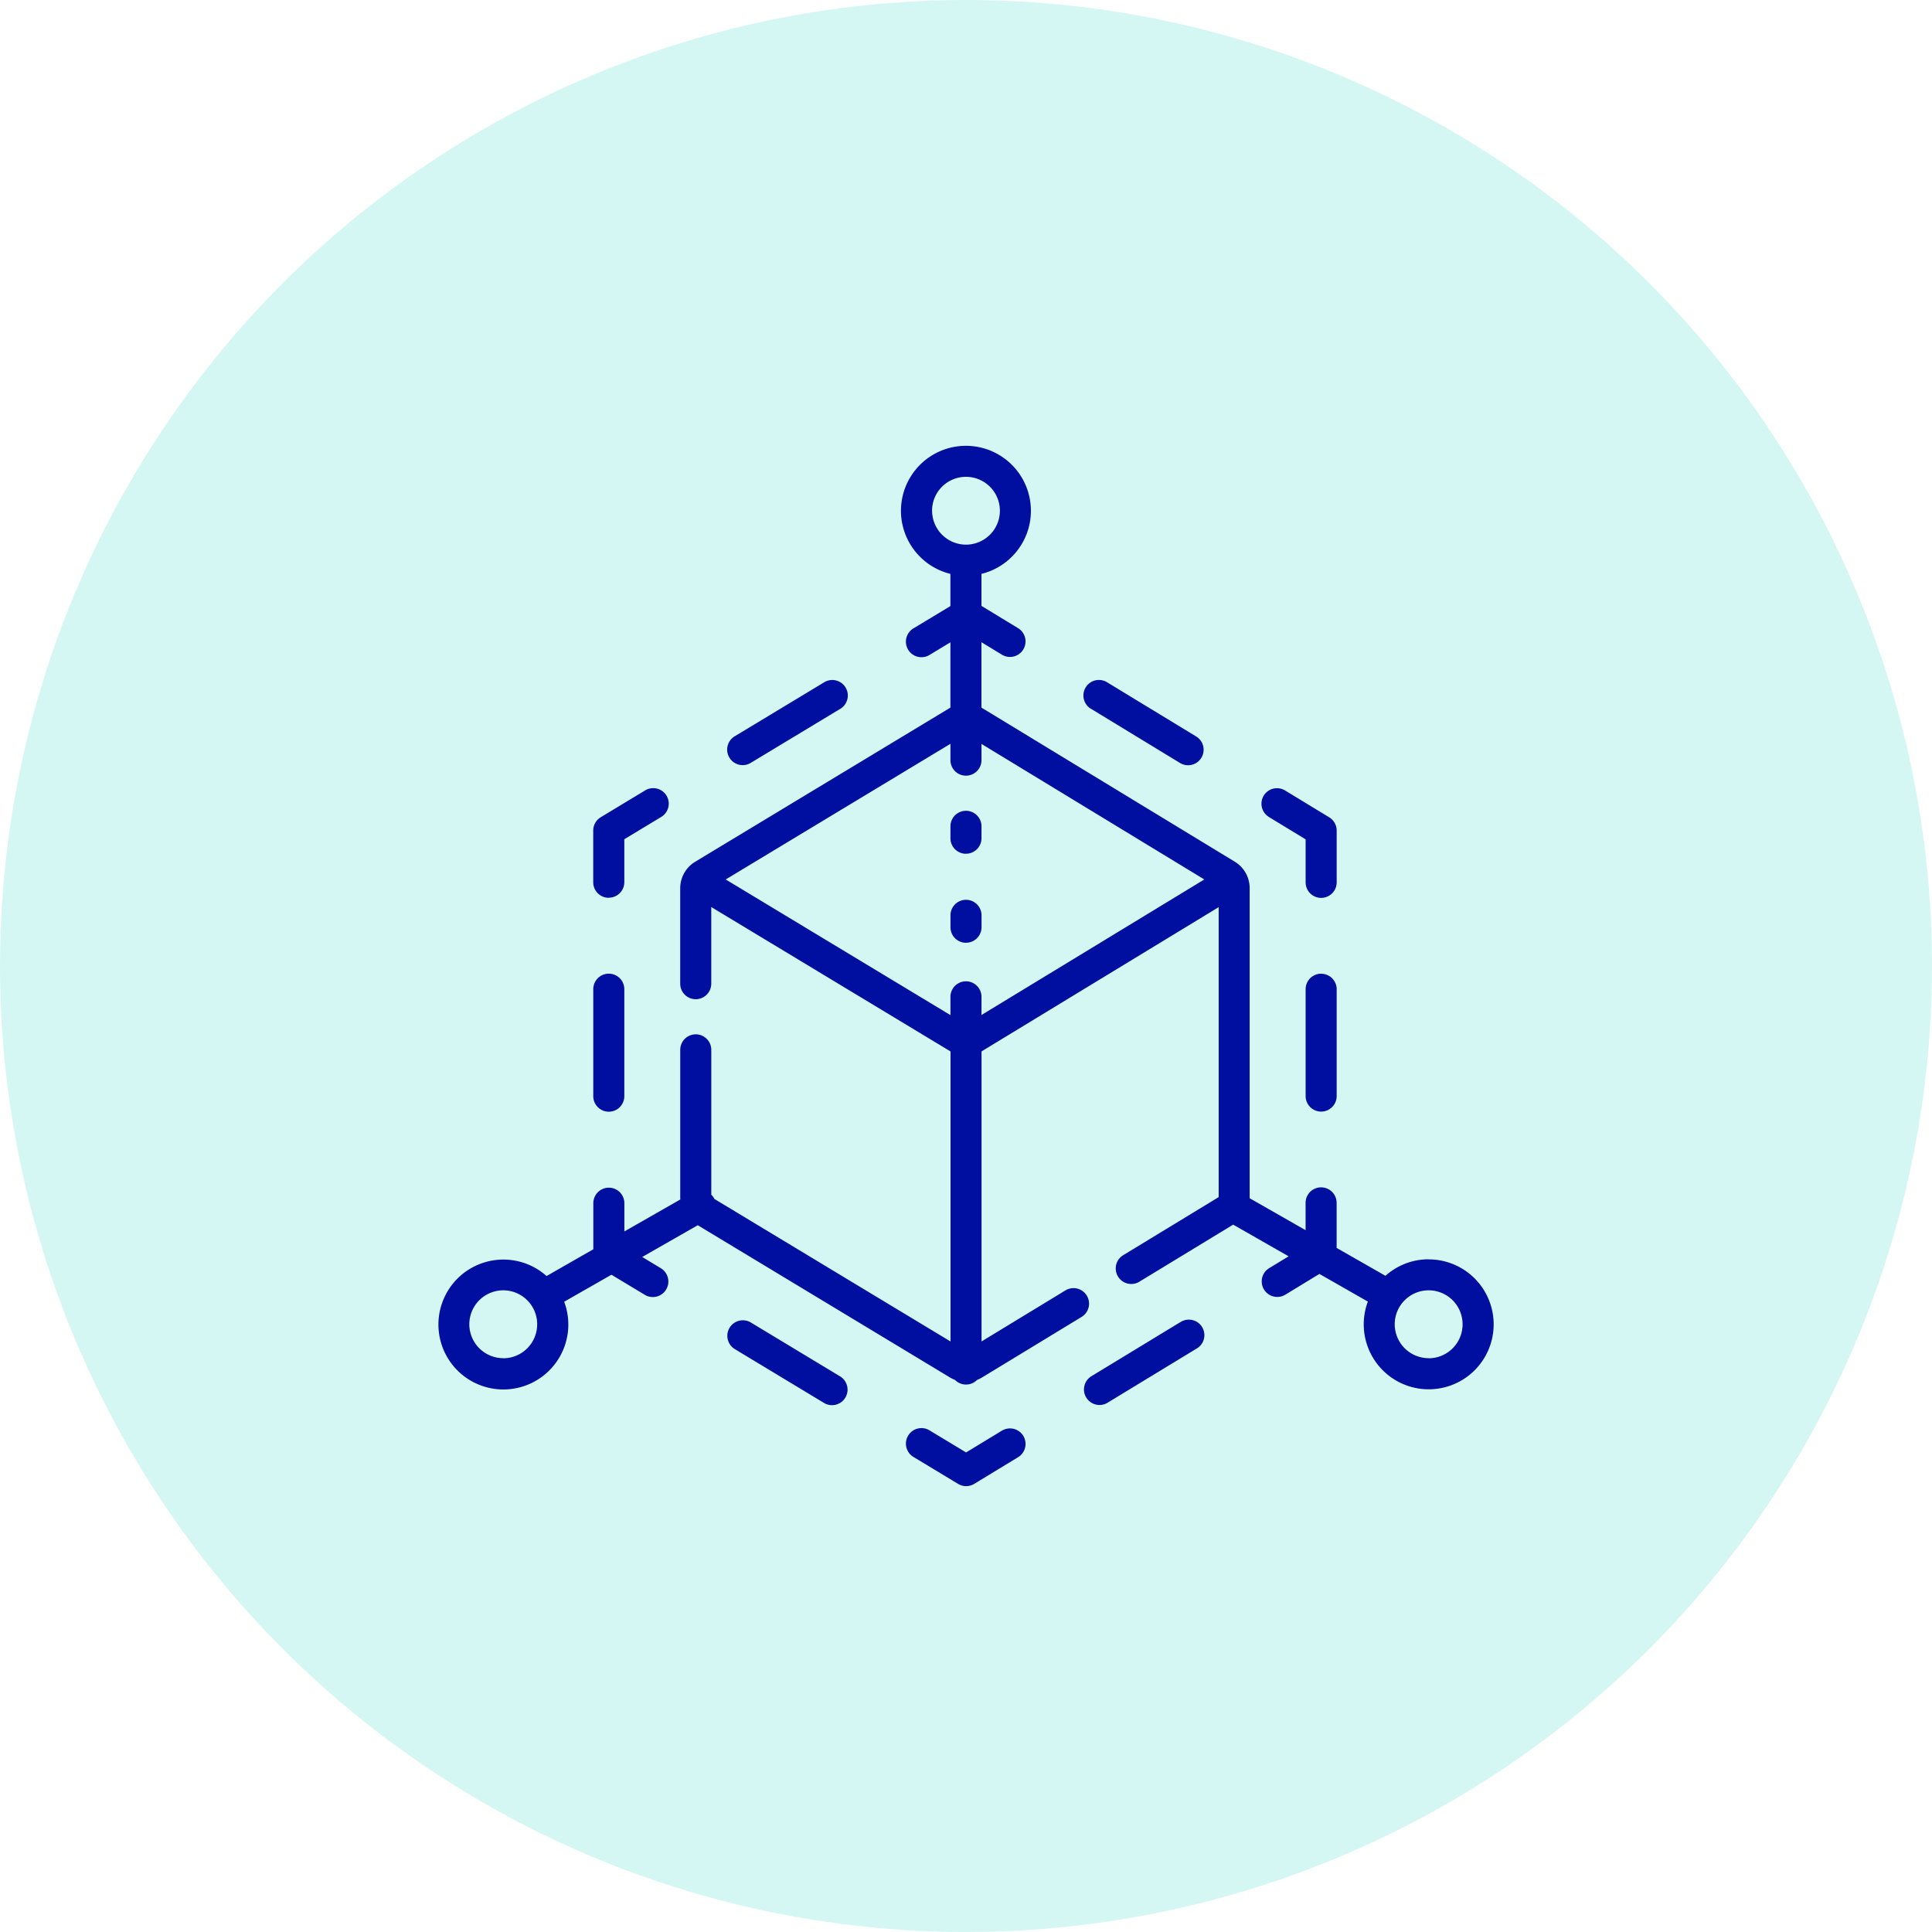
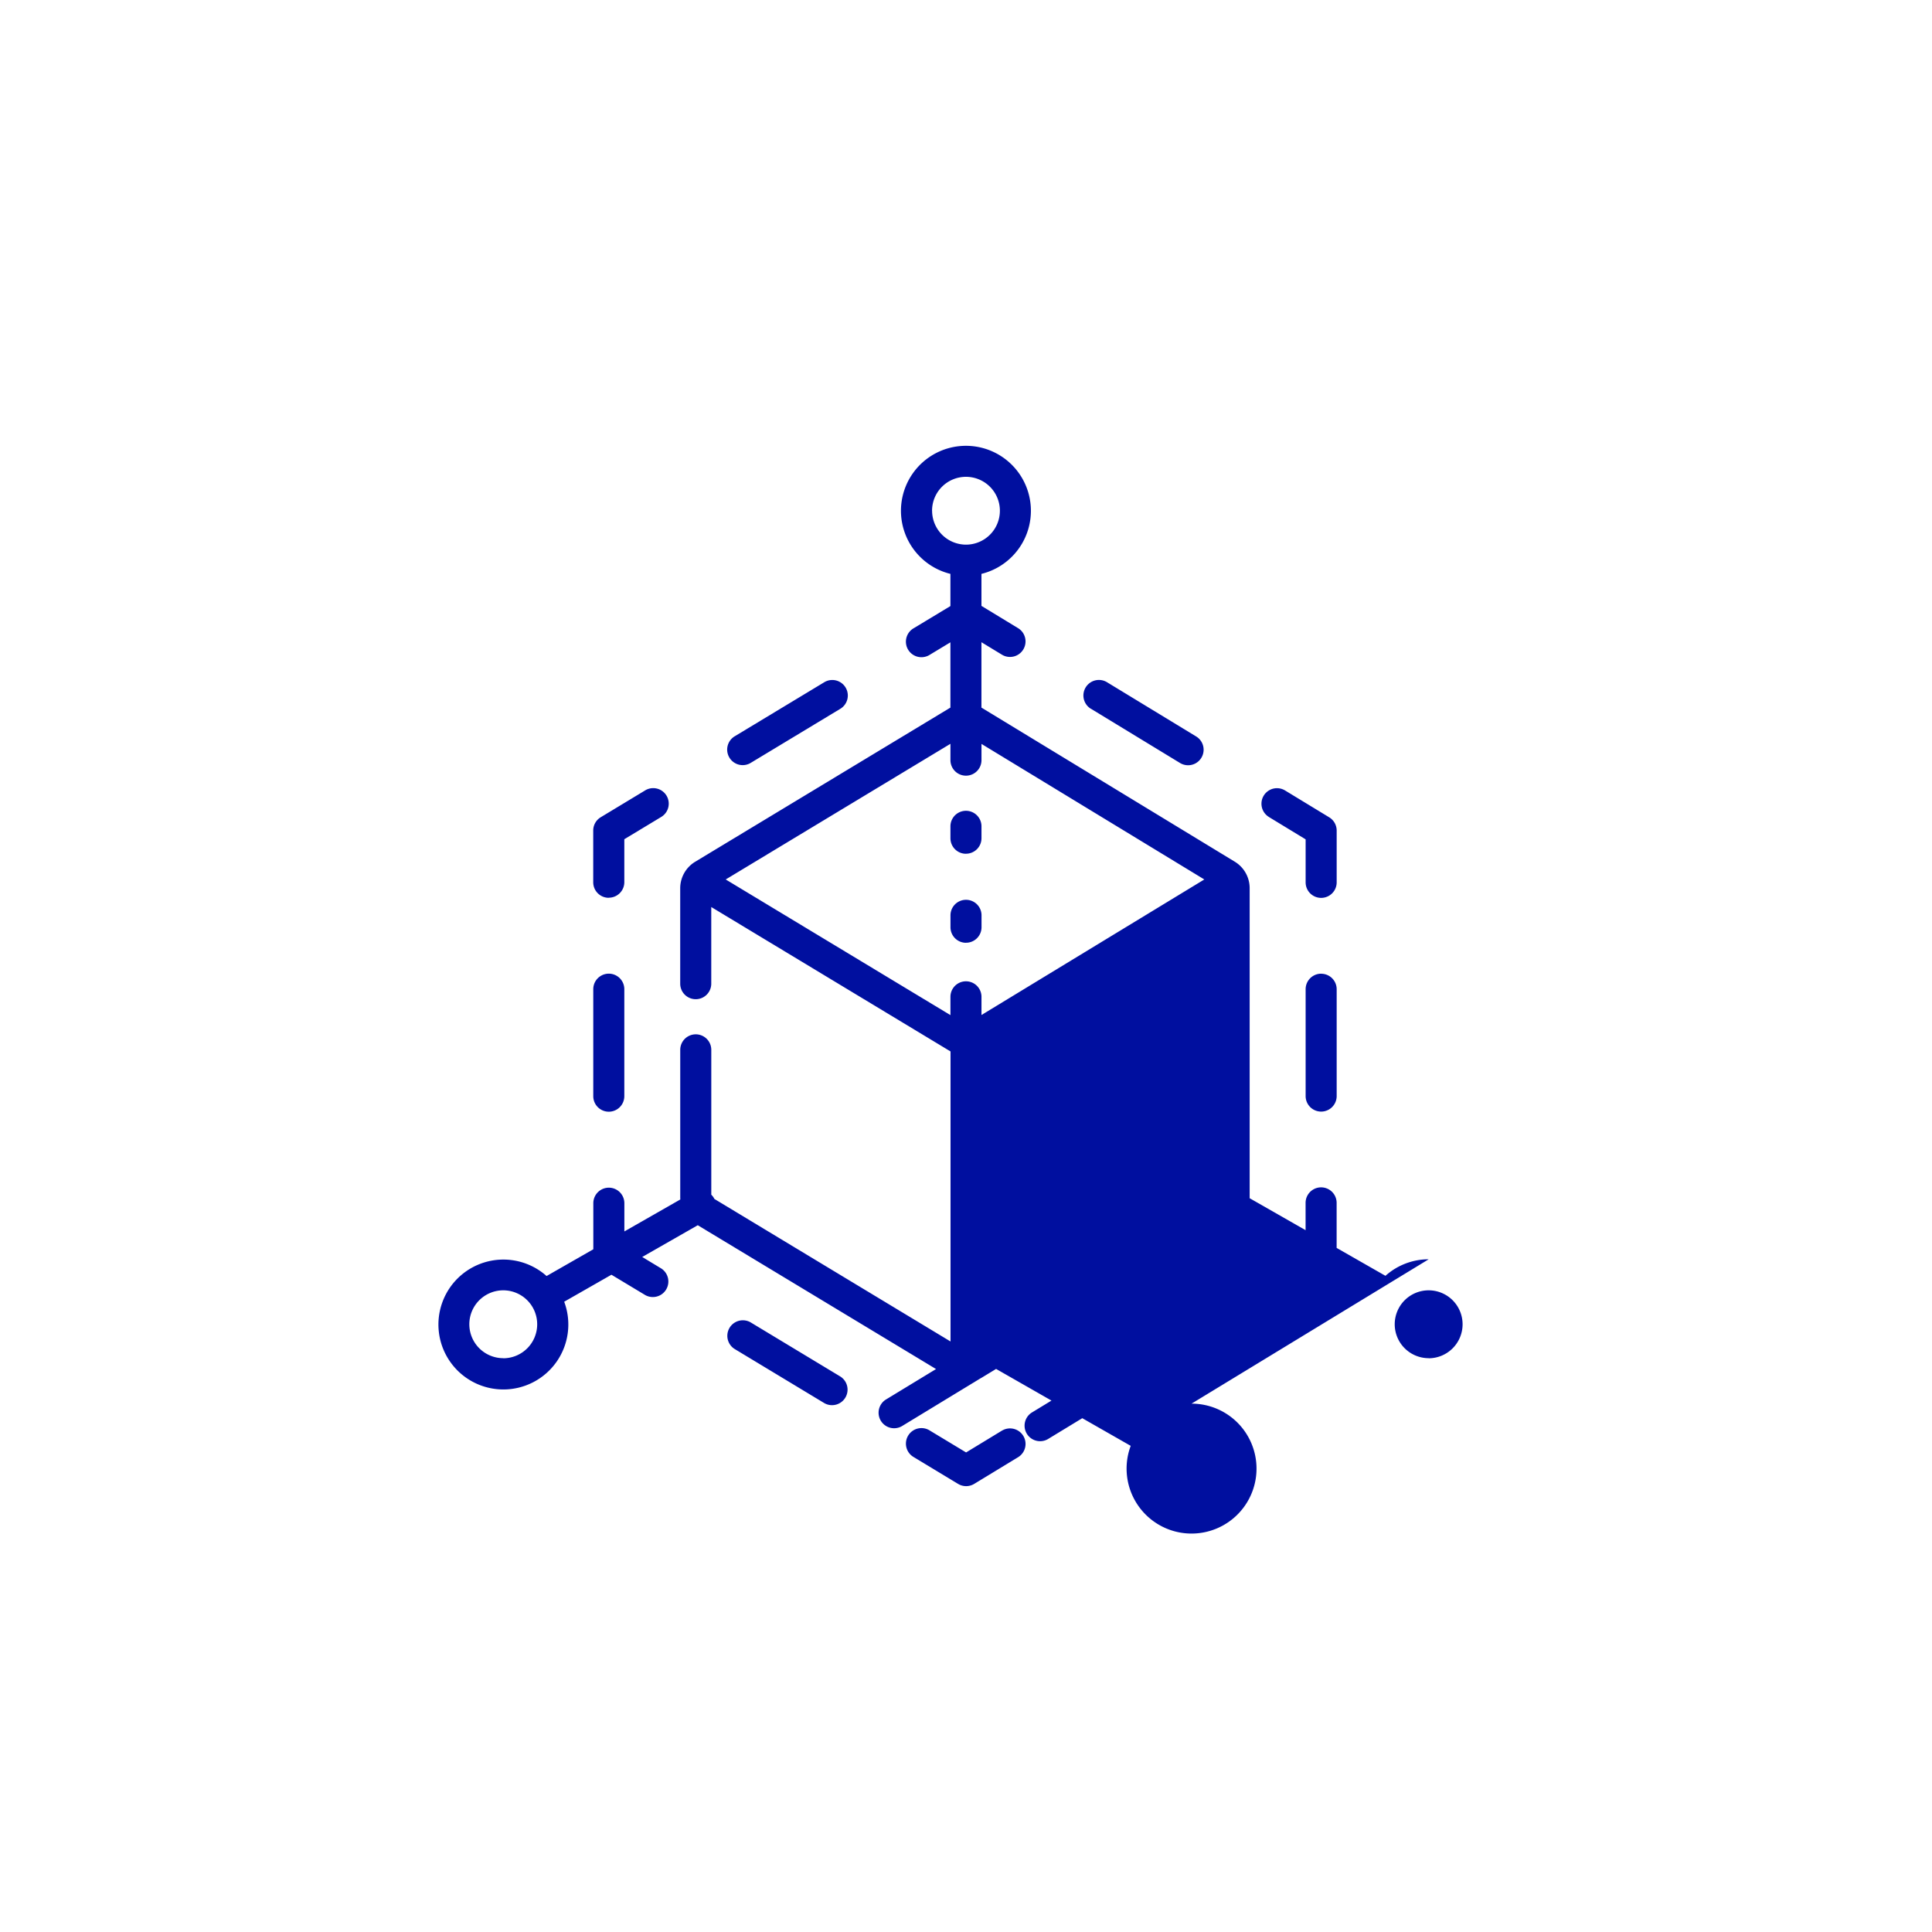
<svg xmlns="http://www.w3.org/2000/svg" width="130" height="130" viewBox="0 0 130 130">
  <g id="icon_JuegosObjetivos_02" transform="translate(-6132.714 15156)">
-     <circle id="circle" cx="65" cy="65" r="65" transform="translate(6132.714 -15156)" fill="#2ed9c3" opacity="0.2" />
-     <path id="icon" d="M538.562,710.414a1.045,1.045,0,0,0,1.045-1.044v-7.2a1.044,1.044,0,1,0-2.089,0v7.2A1.045,1.045,0,0,0,538.562,710.414Zm0-14.4a1.045,1.045,0,0,0,1.045-1.045V692.08l2.476-1.495A1.044,1.044,0,1,0,541,688.8l-2.98,1.8a1.042,1.042,0,0,0-.505.894v3.482a1.045,1.045,0,0,0,1.044,1.045Zm9.011-8.92a1.04,1.04,0,0,0,.539-.151l6.029-3.639a1.044,1.044,0,1,0-1.08-1.788l-6.029,3.639a1.045,1.045,0,0,0,.541,1.939Zm23.448-3.784L577,686.95a1.044,1.044,0,0,0,1.085-1.785l-5.978-3.637a1.045,1.045,0,1,0-1.086,1.785Zm11.957,7.273,2.473,1.505v2.894a1.044,1.044,0,1,0,2.089,0V691.5a1.045,1.045,0,0,0-.5-.893l-2.974-1.809a1.044,1.044,0,0,0-1.086,1.784Zm3.518,10.545a1.044,1.044,0,0,0-1.045,1.044v7.19a1.044,1.044,0,1,0,2.089,0v-7.19A1.043,1.043,0,0,0,586.5,701.131Zm-9.5,23.46-5.979,3.636a1.045,1.045,0,0,0,1.086,1.785l5.978-3.636A1.044,1.044,0,1,0,577,724.591Zm-11.958,7.273-2.434,1.48-2.439-1.472a1.045,1.045,0,1,0-1.079,1.789l2.98,1.8a1.047,1.047,0,0,0,1.083,0l2.975-1.809a1.045,1.045,0,0,0-1.086-1.785Zm-10.9-3.631-6.029-3.639a1.045,1.045,0,0,0-1.08,1.789l6.029,3.639a1.045,1.045,0,0,0,1.08-1.789Zm8.458-35.175a1.043,1.043,0,0,0,1.044-1.044v-.8a1.044,1.044,0,1,0-2.089,0v.8A1.044,1.044,0,0,0,562.6,693.058Zm0,5.99A1.043,1.043,0,0,0,563.643,698v-.8a1.044,1.044,0,0,0-2.089,0v.8A1.044,1.044,0,0,0,562.6,699.048Zm31.134,21.3a4.35,4.35,0,0,0-2.908,1.112l-3.285-1.877v-3.031a1.044,1.044,0,1,0-2.089,0v1.837l-3.763-2.15c0-.023,0-.047,0-.071v-20.8a2.085,2.085,0,0,0-.995-1.77l-17.023-10.354-.03-.017v-4.4l1.4.851a1.045,1.045,0,0,0,1.086-1.785l-2.485-1.511v-2.154a4.372,4.372,0,1,0-2.089,0v2.166l-2.464,1.487a1.045,1.045,0,1,0,1.079,1.789l1.385-.836v4.394l-.028.015L544.368,693.6a2.085,2.085,0,0,0-1,1.774V701.8a1.044,1.044,0,1,0,2.089,0v-5.158l16.1,9.717v19.516l-15.891-9.592c-.009-.018-.017-.036-.027-.054a1.051,1.051,0,0,0-.18-.231v-9.746a1.044,1.044,0,1,0-2.089,0v9.916c0,.051,0,.1.006.151l-3.766,2.152v-1.9a1.044,1.044,0,1,0-2.089,0v3.1l-3.145,1.8a4.37,4.37,0,1,0,1.185,1.729l3.179-1.816L541,722.744a1.045,1.045,0,0,0,1.08-1.789l-1.269-.766,3.738-2.136L561.526,728.3a2.163,2.163,0,0,0,.328.16,1.043,1.043,0,0,0,1.491,0,2.024,2.024,0,0,0,.328-.16l6.724-4.09a1.045,1.045,0,0,0-1.086-1.785l-5.668,3.448V706.357L579.6,696.65v19.511l-6.446,3.921a1.045,1.045,0,0,0,1.086,1.785l6.335-3.854,3.731,2.132-1.329.809a1.045,1.045,0,0,0,1.086,1.785l2.316-1.409,3.259,1.861a4.371,4.371,0,1,0,4.094-2.84Zm-62.268,6.654a2.283,2.283,0,1,1,2.282-2.283A2.285,2.285,0,0,1,531.465,727.005Zm28.852-57.023a2.282,2.282,0,1,1,2.282,2.282A2.285,2.285,0,0,1,560.317,669.982Zm1.237,15.683v1.1a1.044,1.044,0,0,0,2.089,0v-1.092l14.993,9.12-14.993,9.12v-1.223a1.044,1.044,0,1,0-2.089,0v1.231l-15.121-9.128Zm32.179,41.34a2.283,2.283,0,1,1,2.282-2.283A2.285,2.285,0,0,1,593.733,727.005Z" transform="translate(5635.116 -15791.61)" fill="#000f9f" />
+     <path id="icon" d="M538.562,710.414a1.045,1.045,0,0,0,1.045-1.044v-7.2a1.044,1.044,0,1,0-2.089,0v7.2A1.045,1.045,0,0,0,538.562,710.414Zm0-14.4a1.045,1.045,0,0,0,1.045-1.045V692.08l2.476-1.495A1.044,1.044,0,1,0,541,688.8l-2.98,1.8a1.042,1.042,0,0,0-.505.894v3.482a1.045,1.045,0,0,0,1.044,1.045Zm9.011-8.92a1.04,1.04,0,0,0,.539-.151l6.029-3.639a1.044,1.044,0,1,0-1.08-1.788l-6.029,3.639a1.045,1.045,0,0,0,.541,1.939Zm23.448-3.784L577,686.95a1.044,1.044,0,0,0,1.085-1.785l-5.978-3.637a1.045,1.045,0,1,0-1.086,1.785Zm11.957,7.273,2.473,1.505v2.894a1.044,1.044,0,1,0,2.089,0V691.5a1.045,1.045,0,0,0-.5-.893l-2.974-1.809a1.044,1.044,0,0,0-1.086,1.784Zm3.518,10.545a1.044,1.044,0,0,0-1.045,1.044v7.19a1.044,1.044,0,1,0,2.089,0v-7.19A1.043,1.043,0,0,0,586.5,701.131Zm-9.5,23.46-5.979,3.636a1.045,1.045,0,0,0,1.086,1.785l5.978-3.636A1.044,1.044,0,1,0,577,724.591Zm-11.958,7.273-2.434,1.48-2.439-1.472a1.045,1.045,0,1,0-1.079,1.789l2.98,1.8a1.047,1.047,0,0,0,1.083,0l2.975-1.809a1.045,1.045,0,0,0-1.086-1.785Zm-10.9-3.631-6.029-3.639a1.045,1.045,0,0,0-1.08,1.789l6.029,3.639a1.045,1.045,0,0,0,1.08-1.789Zm8.458-35.175a1.043,1.043,0,0,0,1.044-1.044v-.8a1.044,1.044,0,1,0-2.089,0v.8A1.044,1.044,0,0,0,562.6,693.058Zm0,5.99A1.043,1.043,0,0,0,563.643,698v-.8a1.044,1.044,0,0,0-2.089,0v.8A1.044,1.044,0,0,0,562.6,699.048Zm31.134,21.3a4.35,4.35,0,0,0-2.908,1.112l-3.285-1.877v-3.031a1.044,1.044,0,1,0-2.089,0v1.837l-3.763-2.15c0-.023,0-.047,0-.071v-20.8a2.085,2.085,0,0,0-.995-1.77l-17.023-10.354-.03-.017v-4.4l1.4.851a1.045,1.045,0,0,0,1.086-1.785l-2.485-1.511v-2.154a4.372,4.372,0,1,0-2.089,0v2.166l-2.464,1.487a1.045,1.045,0,1,0,1.079,1.789l1.385-.836v4.394l-.028.015L544.368,693.6a2.085,2.085,0,0,0-1,1.774V701.8a1.044,1.044,0,1,0,2.089,0v-5.158l16.1,9.717v19.516l-15.891-9.592c-.009-.018-.017-.036-.027-.054a1.051,1.051,0,0,0-.18-.231v-9.746a1.044,1.044,0,1,0-2.089,0v9.916c0,.051,0,.1.006.151l-3.766,2.152v-1.9a1.044,1.044,0,1,0-2.089,0v3.1l-3.145,1.8a4.37,4.37,0,1,0,1.185,1.729l3.179-1.816L541,722.744a1.045,1.045,0,0,0,1.08-1.789l-1.269-.766,3.738-2.136L561.526,728.3a2.163,2.163,0,0,0,.328.16,1.043,1.043,0,0,0,1.491,0,2.024,2.024,0,0,0,.328-.16l6.724-4.09a1.045,1.045,0,0,0-1.086-1.785l-5.668,3.448V706.357v19.511l-6.446,3.921a1.045,1.045,0,0,0,1.086,1.785l6.335-3.854,3.731,2.132-1.329.809a1.045,1.045,0,0,0,1.086,1.785l2.316-1.409,3.259,1.861a4.371,4.371,0,1,0,4.094-2.84Zm-62.268,6.654a2.283,2.283,0,1,1,2.282-2.283A2.285,2.285,0,0,1,531.465,727.005Zm28.852-57.023a2.282,2.282,0,1,1,2.282,2.282A2.285,2.285,0,0,1,560.317,669.982Zm1.237,15.683v1.1a1.044,1.044,0,0,0,2.089,0v-1.092l14.993,9.12-14.993,9.12v-1.223a1.044,1.044,0,1,0-2.089,0v1.231l-15.121-9.128Zm32.179,41.34a2.283,2.283,0,1,1,2.282-2.283A2.285,2.285,0,0,1,593.733,727.005Z" transform="translate(5635.116 -15791.61)" fill="#000f9f" />
  </g>
</svg>